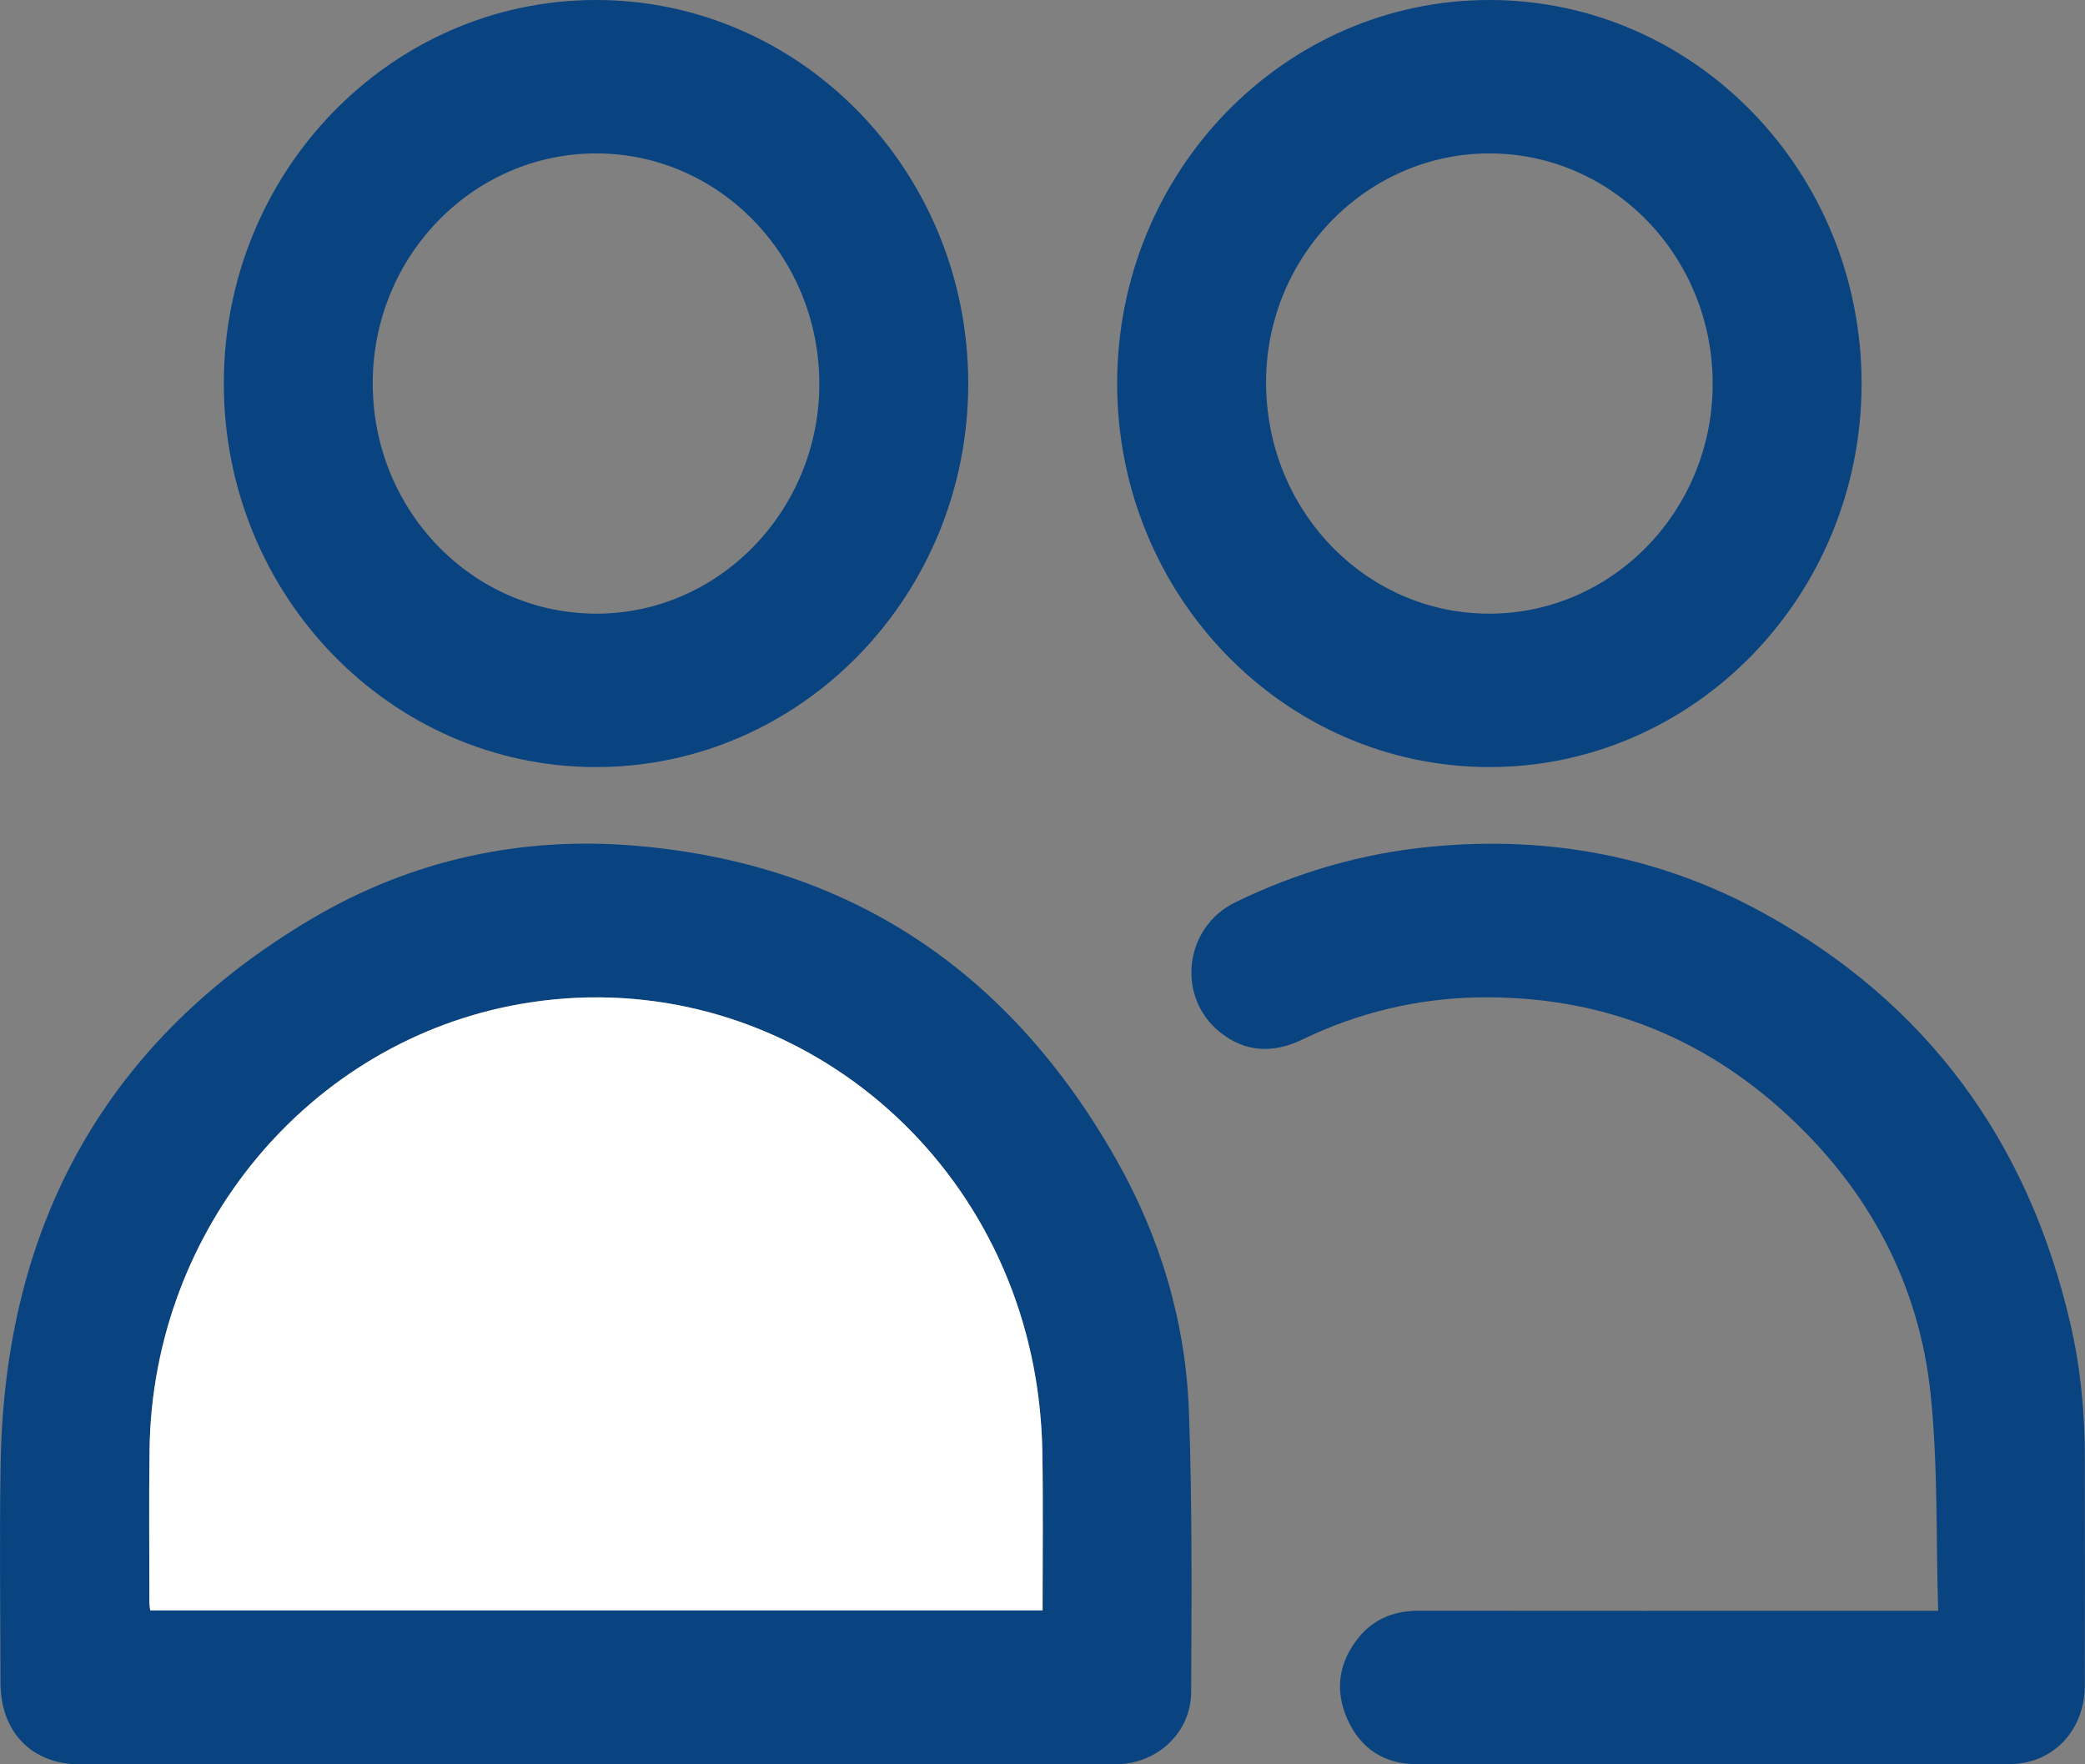
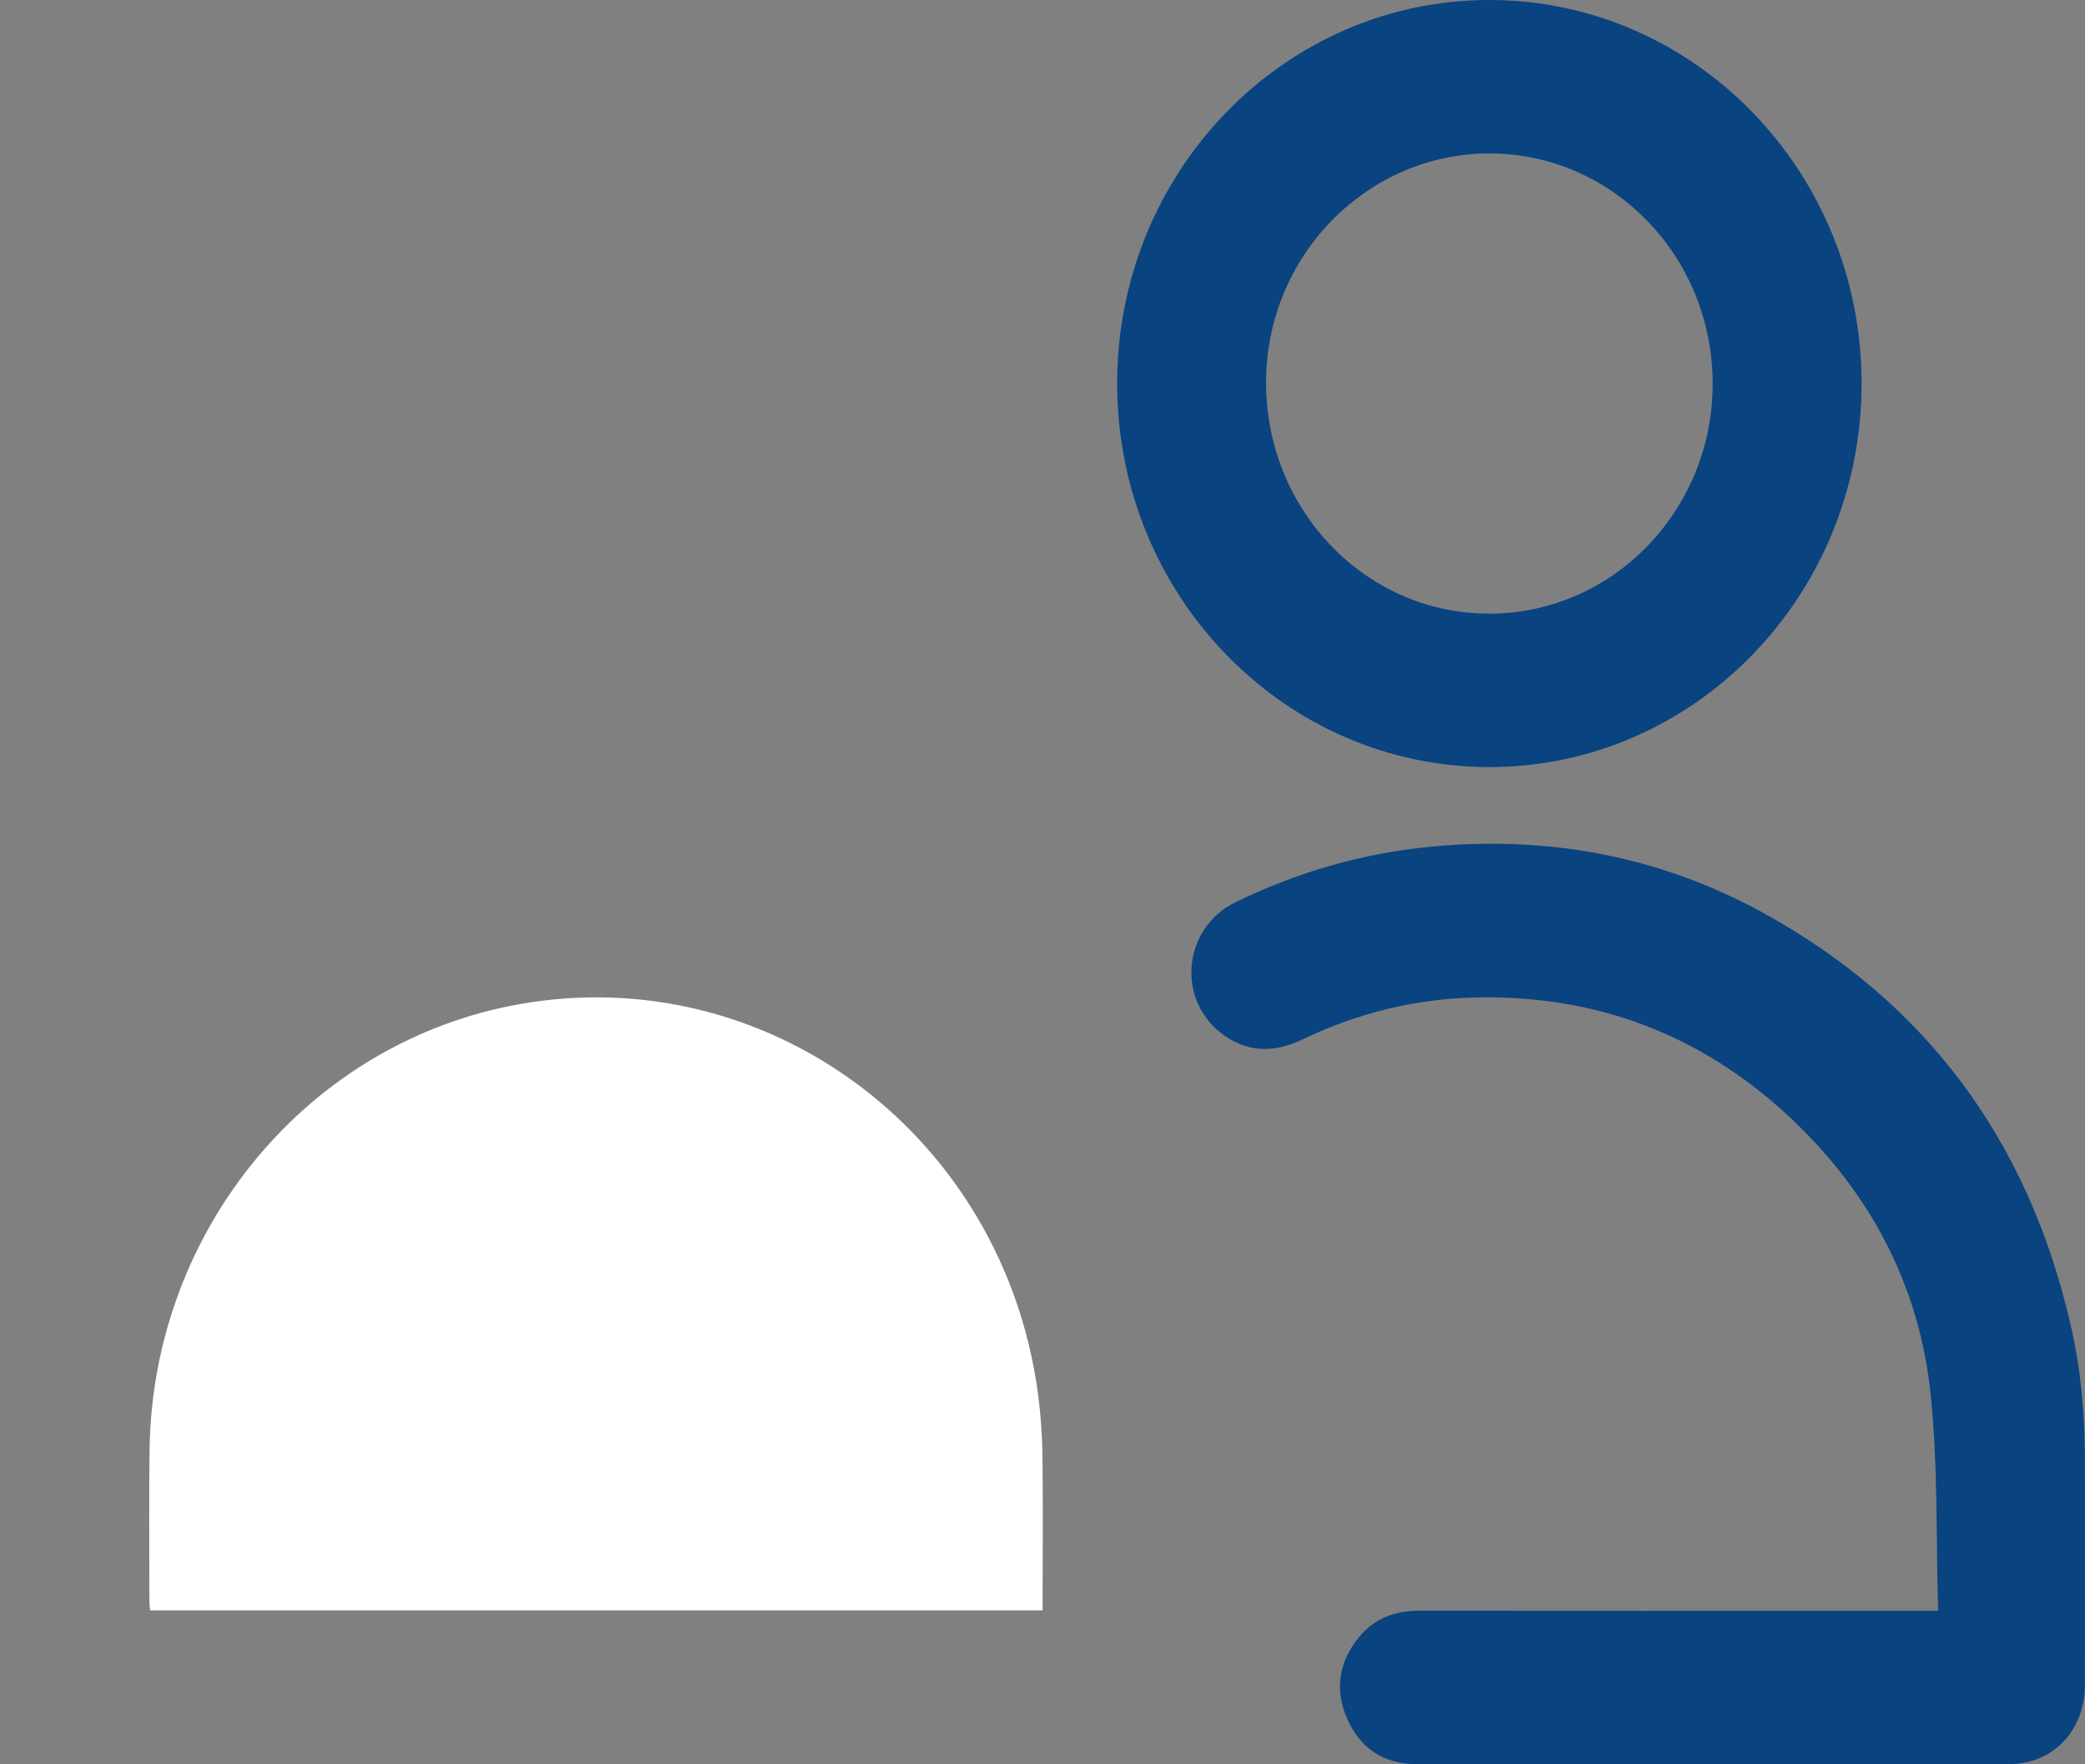
<svg xmlns="http://www.w3.org/2000/svg" width="26" height="22" viewBox="0 0 26 22" fill="none">
  <rect x="0" y="0" width="26" height="22" fill="#808080" stroke="none" />
  <g id="Laag_1" clip-path="url(#clip0_67_77)">
-     <path id="Vector" d="M7.434 22C5.288 22 3.142 22 0.995 22C0.397 22 0.006 21.598 0.006 20.981C0.005 20.069 -0.008 19.158 0.008 18.246C0.059 15.237 1.35 12.961 3.878 11.462C5.131 10.719 6.508 10.421 7.951 10.548C10.602 10.78 12.592 12.107 13.925 14.468C14.47 15.432 14.786 16.486 14.826 17.602C14.868 18.765 14.859 19.931 14.854 21.097C14.852 21.607 14.428 21.998 13.916 21.999C12.655 22.001 11.393 22 10.131 22C9.232 22 8.333 22 7.434 22H7.434ZM13.001 20.08C13.001 19.405 13.009 18.748 12.998 18.091C12.992 17.793 12.965 17.494 12.917 17.2C12.402 14.075 9.526 11.985 6.485 12.52C3.856 12.983 1.906 15.322 1.865 18.067C1.856 18.704 1.863 19.342 1.863 19.98C1.863 20.013 1.869 20.046 1.873 20.08H13.001Z" fill="#094380" />
    <path id="Vector_2" d="M24.169 20.087C24.141 19.172 24.167 18.276 24.076 17.393C23.933 16.008 23.305 14.848 22.303 13.917C21.207 12.898 19.908 12.412 18.433 12.437C17.67 12.45 16.939 12.626 16.247 12.959C15.883 13.135 15.533 13.129 15.211 12.869C14.663 12.426 14.768 11.561 15.405 11.251C16.181 10.873 16.997 10.638 17.851 10.557C19.306 10.419 20.695 10.673 21.987 11.383C24.017 12.498 25.296 14.221 25.823 16.53C25.948 17.074 25.998 17.629 25.998 18.189C25.999 19.13 26 20.071 25.998 21.013C25.997 21.582 25.599 21.998 25.05 21.998C22.589 22 20.128 22 17.667 21.998C17.268 21.998 16.968 21.811 16.801 21.435C16.639 21.07 16.696 20.723 16.944 20.417C17.136 20.182 17.392 20.085 17.69 20.085C19.551 20.087 21.413 20.086 23.274 20.086C23.558 20.086 23.842 20.086 24.168 20.086L24.169 20.087Z" fill="#094380" />
    <path id="Vector_3" d="M18.572 9.565C16.012 9.564 13.933 7.423 13.931 4.785C13.929 2.142 16.016 -0.005 18.58 8.99988e-06C21.142 0.005 23.216 2.148 23.214 4.786C23.212 7.424 21.132 9.565 18.572 9.565H18.572ZM18.587 1.913C17.057 1.905 15.796 3.182 15.788 4.752C15.779 6.349 17.017 7.645 18.558 7.652C20.096 7.659 21.351 6.379 21.357 4.798C21.364 3.212 20.125 1.922 18.587 1.913Z" fill="#094380" />
-     <path id="Vector_4" d="M7.428 1.53504e-06C9.989 -0.002 12.069 2.135 12.074 4.774C12.079 7.417 9.995 9.567 7.429 9.565C4.87 9.563 2.791 7.42 2.791 4.783C2.79 2.146 4.868 0.002 7.428 1.53504e-06ZM10.217 4.79C10.218 3.203 8.976 1.916 7.44 1.913C5.902 1.91 4.65 3.192 4.648 4.774C4.644 6.365 5.893 7.652 7.439 7.652C8.966 7.652 10.216 6.364 10.217 4.79H10.217Z" fill="#094380" />
    <path id="Vector_5" d="M13.001 20.08H1.873C1.869 20.046 1.863 20.013 1.863 19.98C1.863 19.342 1.856 18.704 1.865 18.067C1.906 15.322 3.856 12.983 6.485 12.52C9.526 11.985 12.402 14.075 12.917 17.2C12.965 17.494 12.992 17.794 12.998 18.091C13.009 18.748 13.001 19.405 13.001 20.08Z" fill="white" />
  </g>
  <defs>
    <clipPath id="clip0_67_77">
      <rect width="26" height="22" fill="white" />
    </clipPath>
  </defs>
</svg>